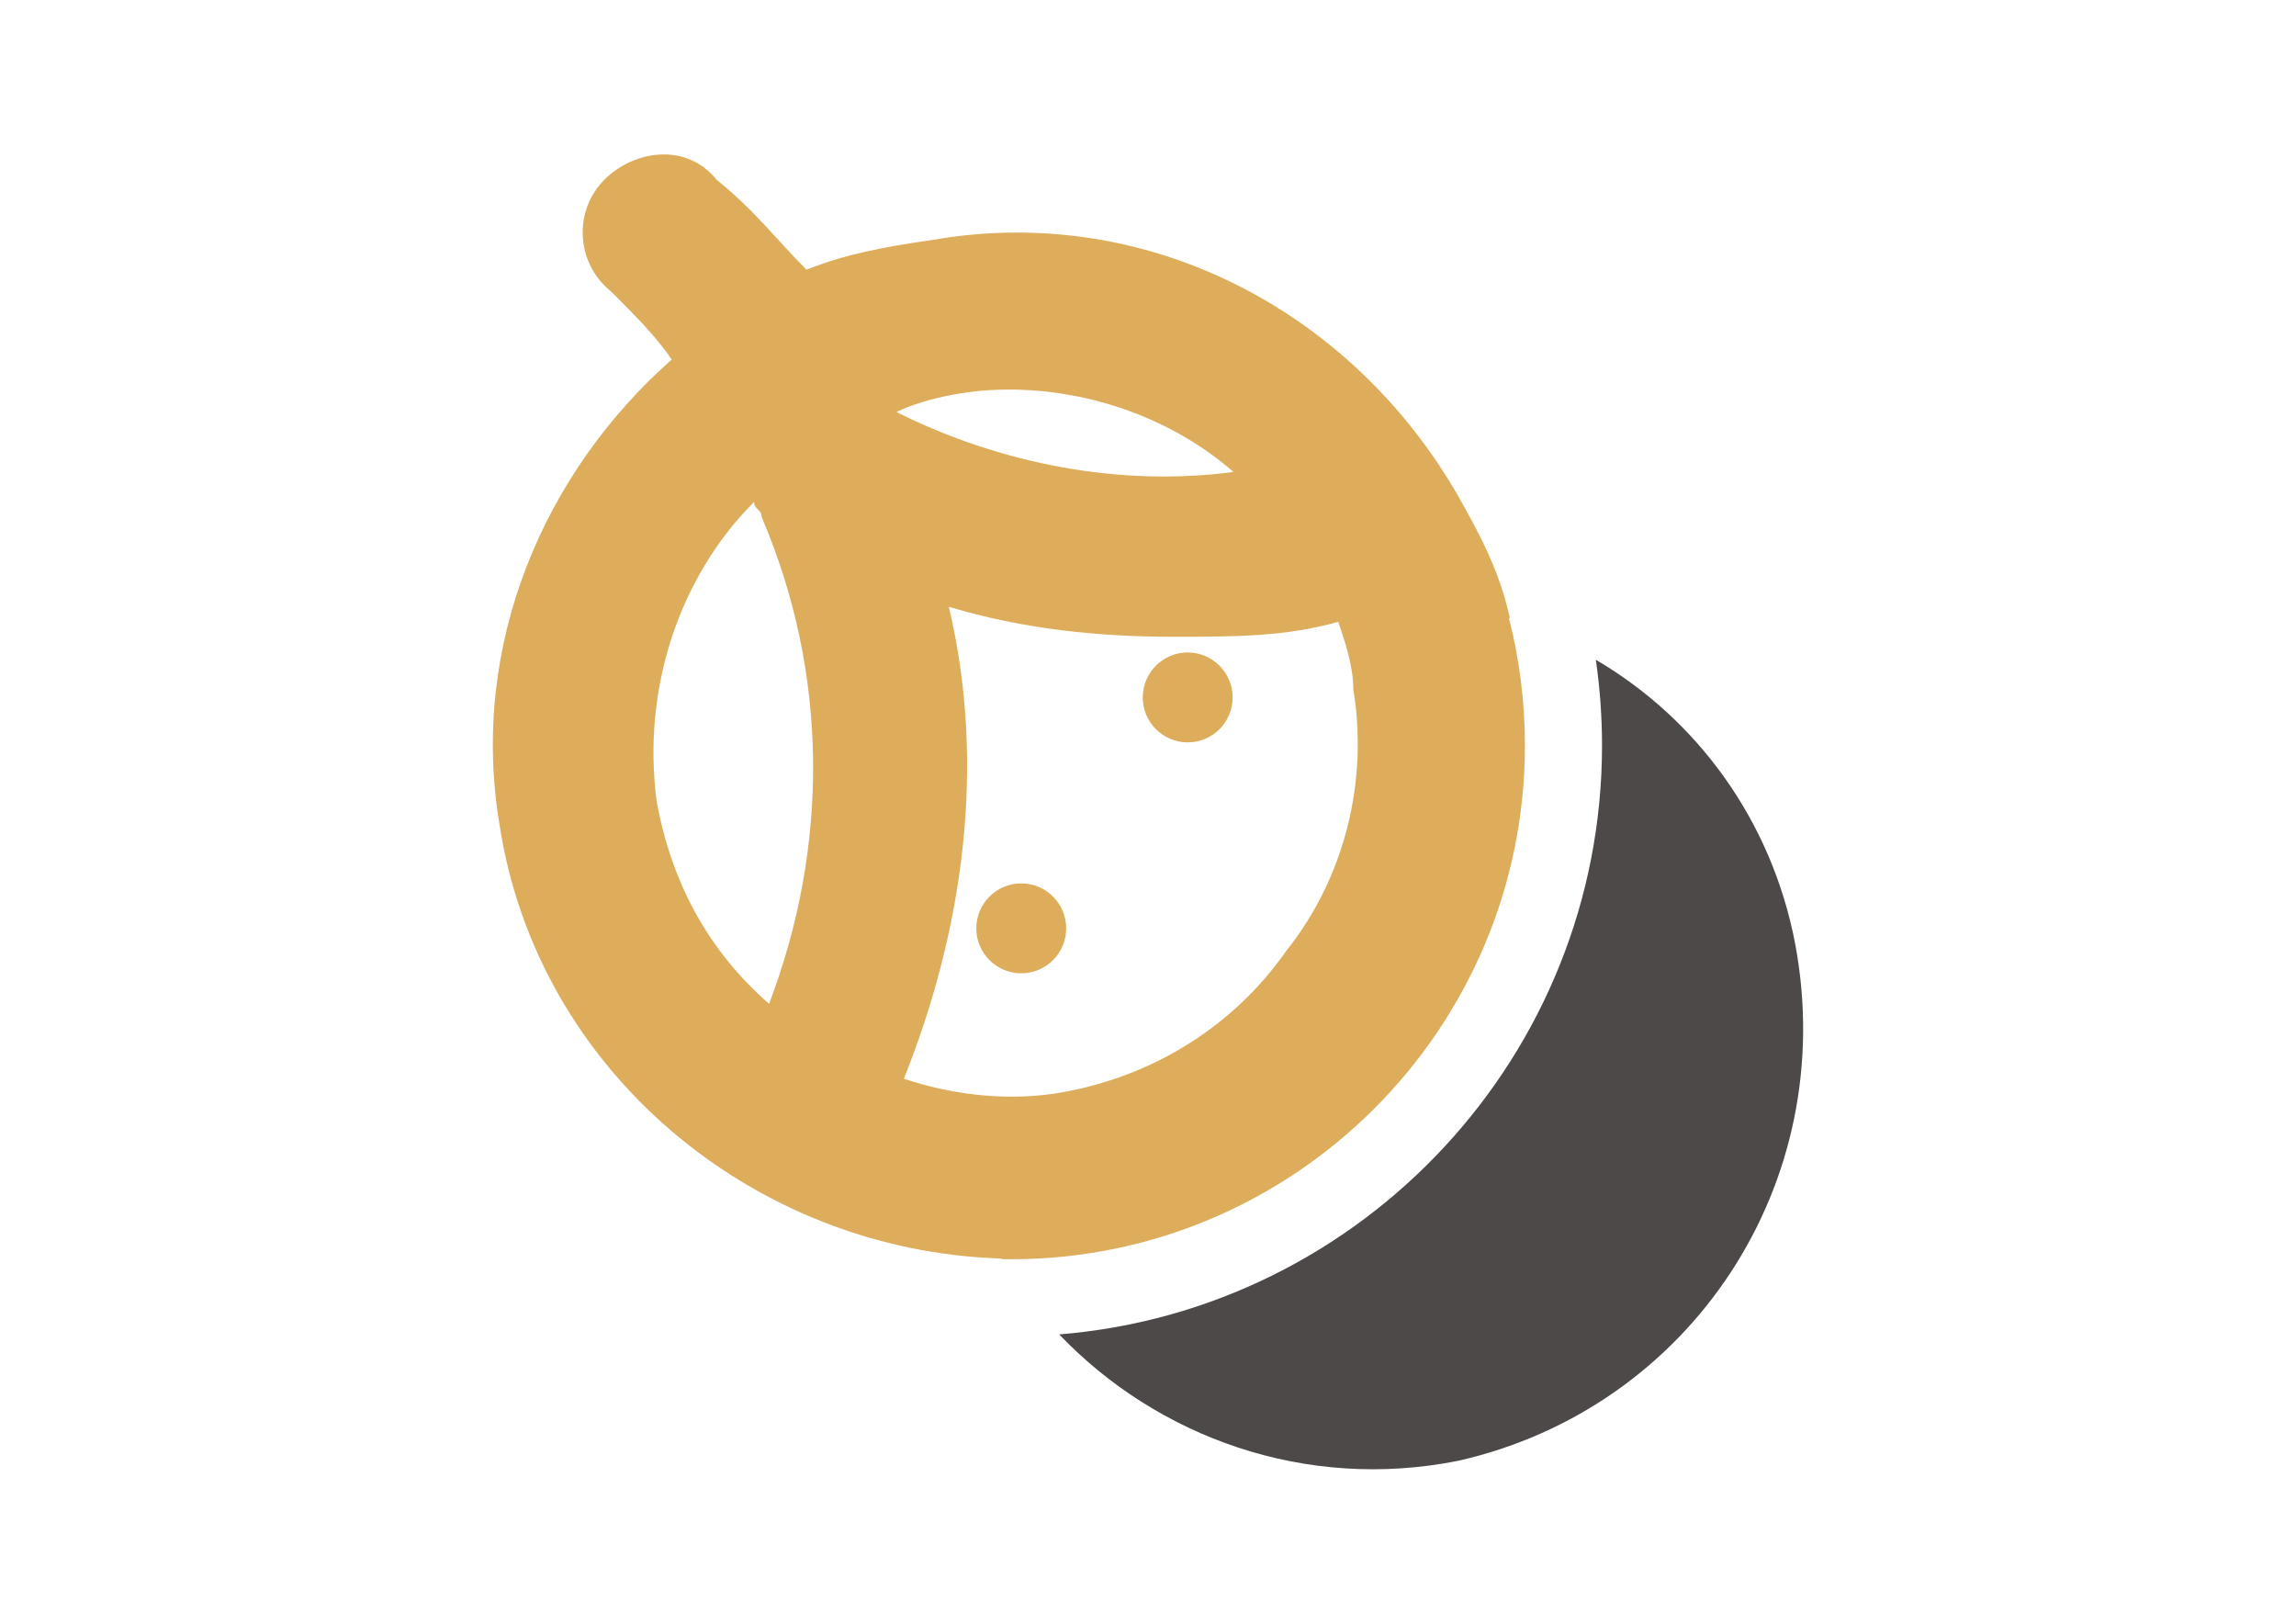
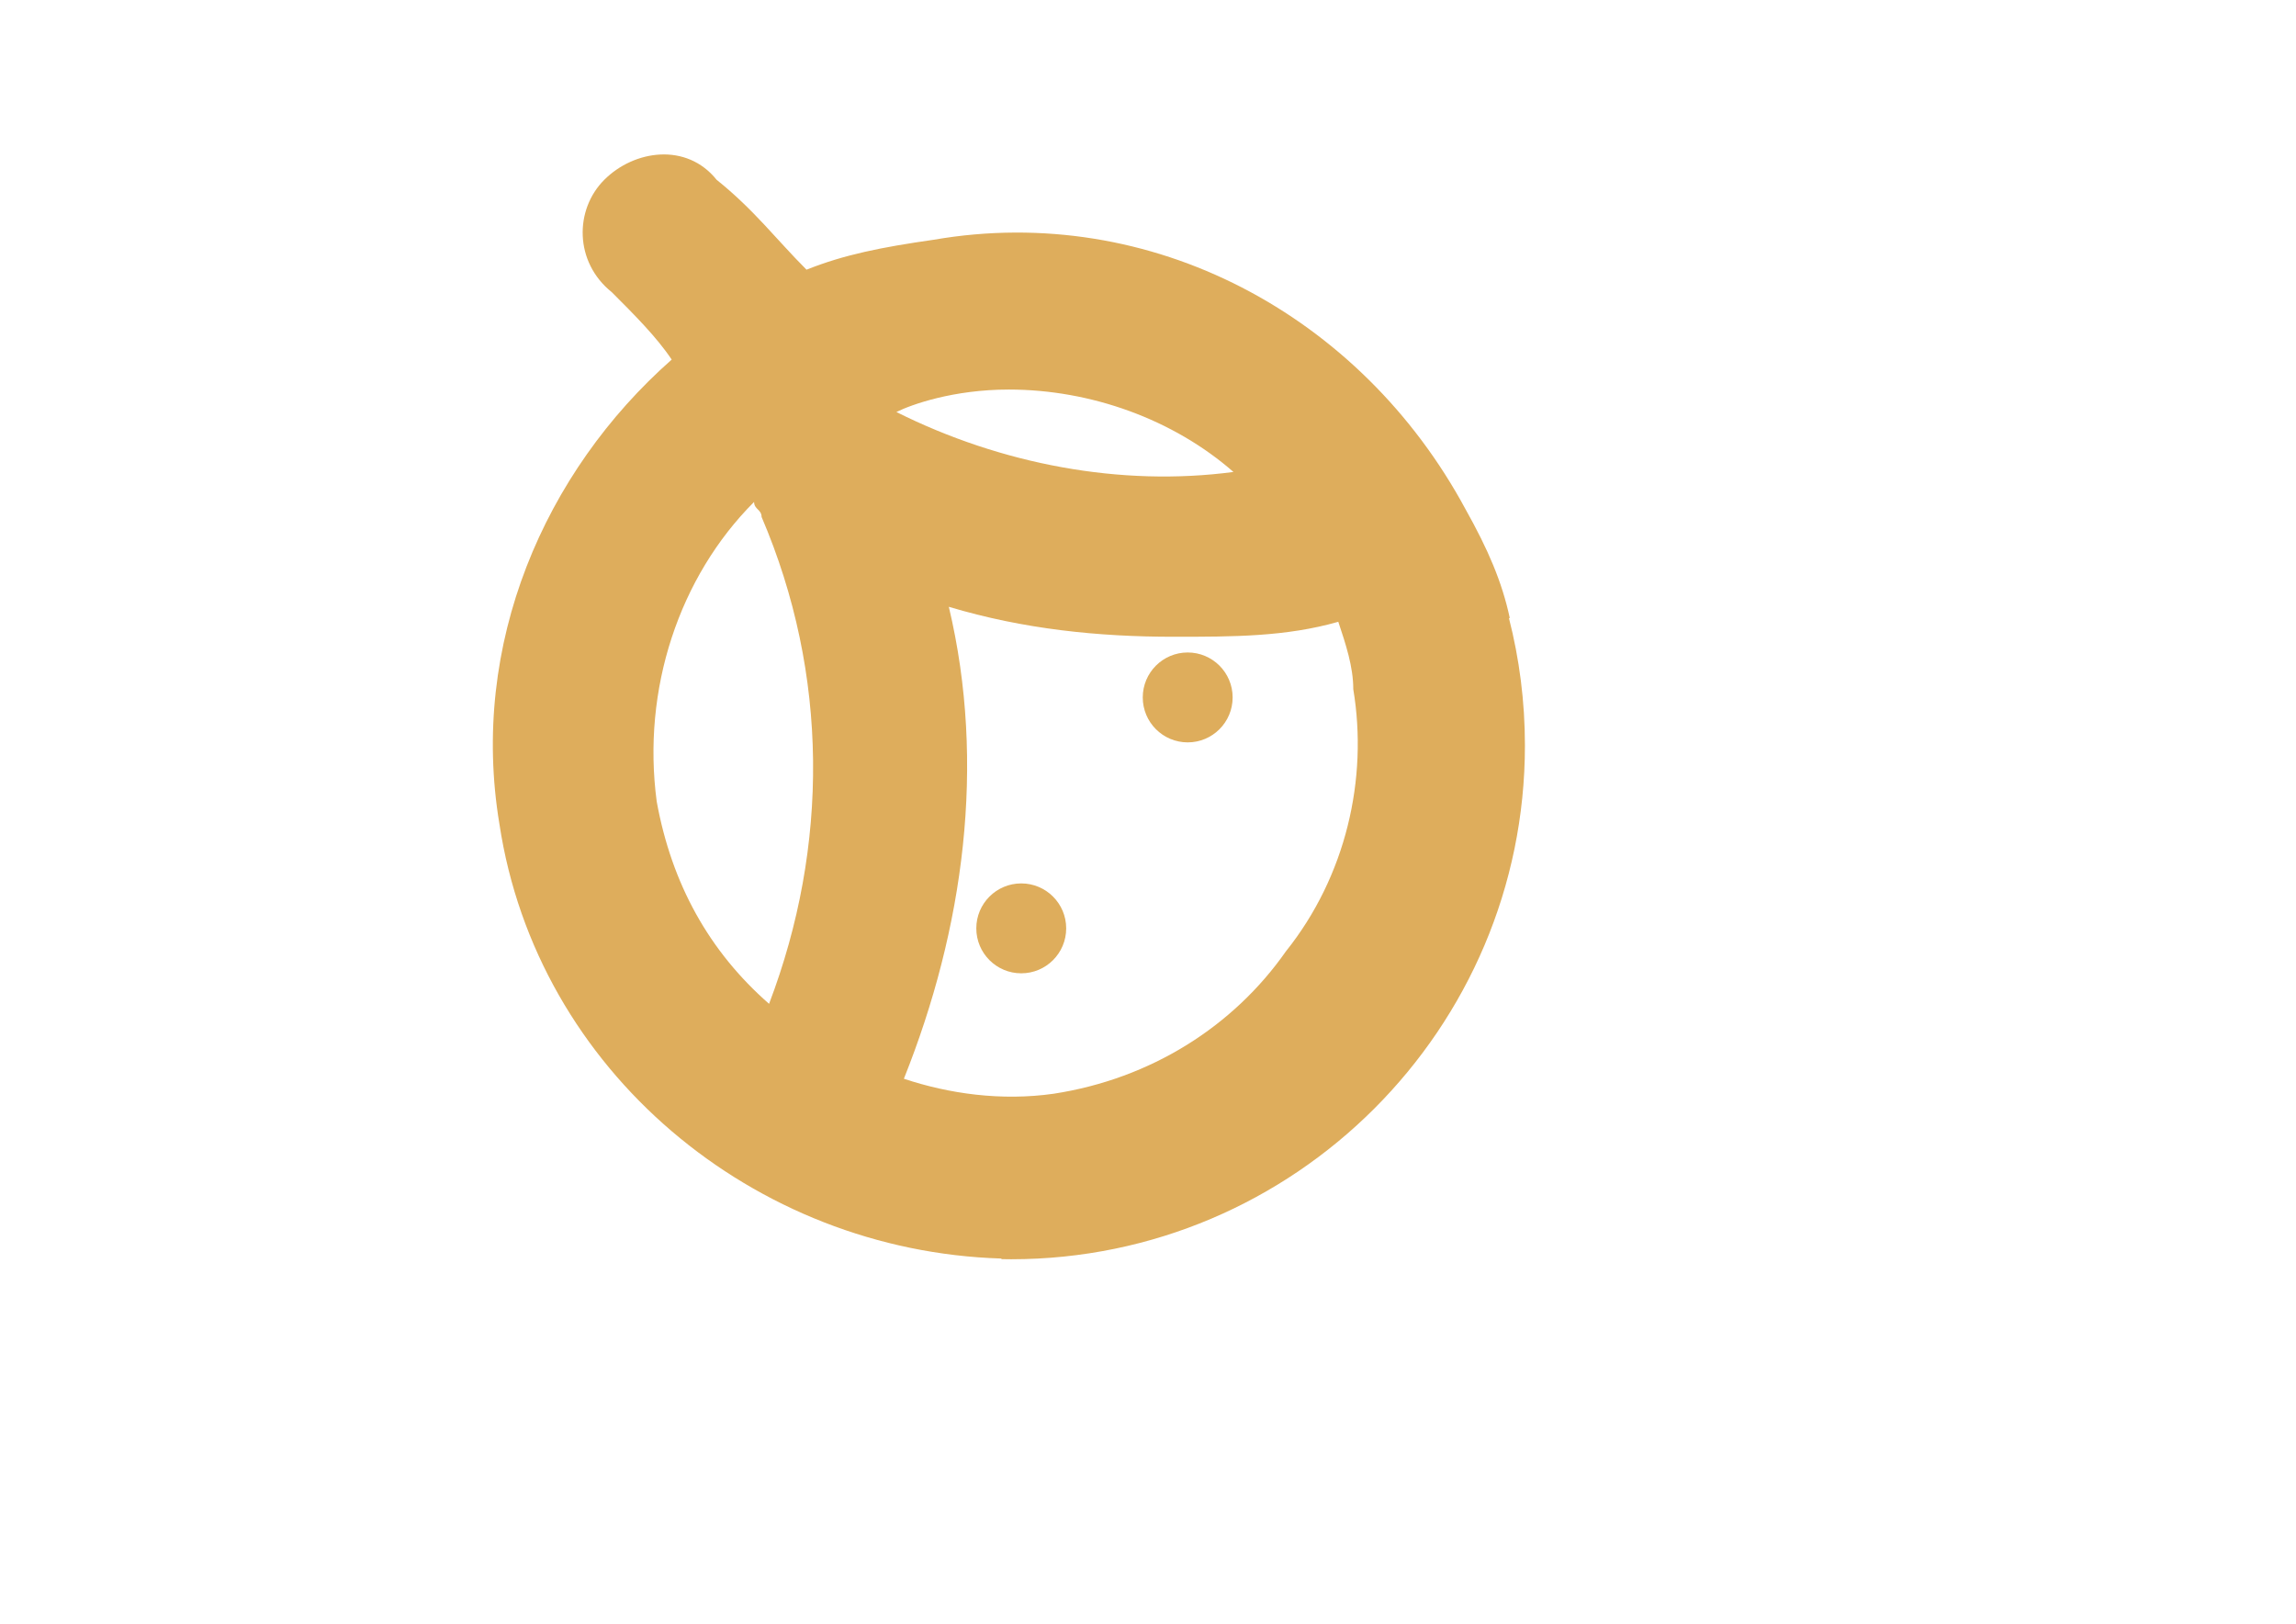
<svg xmlns="http://www.w3.org/2000/svg" version="1.1" id="Layer_1" x="0px" y="0px" width="841.889px" height="595.281px" viewBox="0 0 841.889 595.281" enable-background="new 0 0 841.889 595.281" xml:space="preserve">
  <g>
    <g>
      <circle fill="#DEAD5C" cx="374.467" cy="340.351" r="16.479" />
      <circle fill="#DEAD5C" cx="435.5" cy="255.689" r="16.479" />
      <path fill="#DEAD5C" d="M553.291,226.589h0.311c-2.816-13.187-7.967-25.171-16.188-39.831    c-38.45-71.407-115.348-112.603-194.994-98.871c-19.225,2.747-32.957,5.493-46.689,10.985    c-10.985-10.985-19.225-21.971-32.957-32.956c-10.986-13.733-30.21-10.986-41.196,0c-10.986,10.985-10.986,30.209,2.746,41.196    c8.239,8.239,16.479,16.478,21.972,24.717c-46.689,41.195-74.153,104.363-63.167,170.276    c13.732,90.632,93.377,156.544,184.009,159.291c0.044,0.074,0.09,0.146,0.135,0.221c1.17,0.022,2.34,0.044,3.515,0.044    c103.866,0,188.367-84.5,188.367-188.366C559.155,257.18,557.116,241.53,553.291,226.589z M281.998,368.02    c-21.97-19.226-35.702-43.942-41.195-74.152c-5.494-41.195,8.239-82.392,35.703-109.855c0,2.747,2.746,2.747,2.746,5.493    C303.97,247.179,303.97,310.346,281.998,368.02z M369.883,142.815c30.21,0,60.421,10.986,82.392,30.21    c-41.195,5.493-85.137-2.746-123.586-21.971C334.18,148.309,349.615,142.815,369.883,142.815z M471.5,348.794    c-19.226,27.465-49.435,46.69-85.138,52.183c-19.225,2.747-38.45,0-54.929-5.492c21.972-54.928,30.211-115.349,16.479-173.023    c27.463,8.239,54.927,10.986,82.391,10.986c21.971,0,41.196,0,60.421-5.493c2.746,8.239,5.493,16.478,5.493,24.718    C501.711,285.628,493.471,321.331,471.5,348.794z" />
    </g>
-     <path fill="#4D4948" d="M658.255,346.049c-8.677-45.553-36.208-82.524-73.104-104.178c1.494,10.319,2.273,20.811,2.273,31.426   c0,113.53-87.786,206.932-199.041,215.918c35.954,37.614,90.2,57.552,146.284,46.335   C619.805,516.326,674.733,433.934,658.255,346.049z" />
  </g>
</svg>